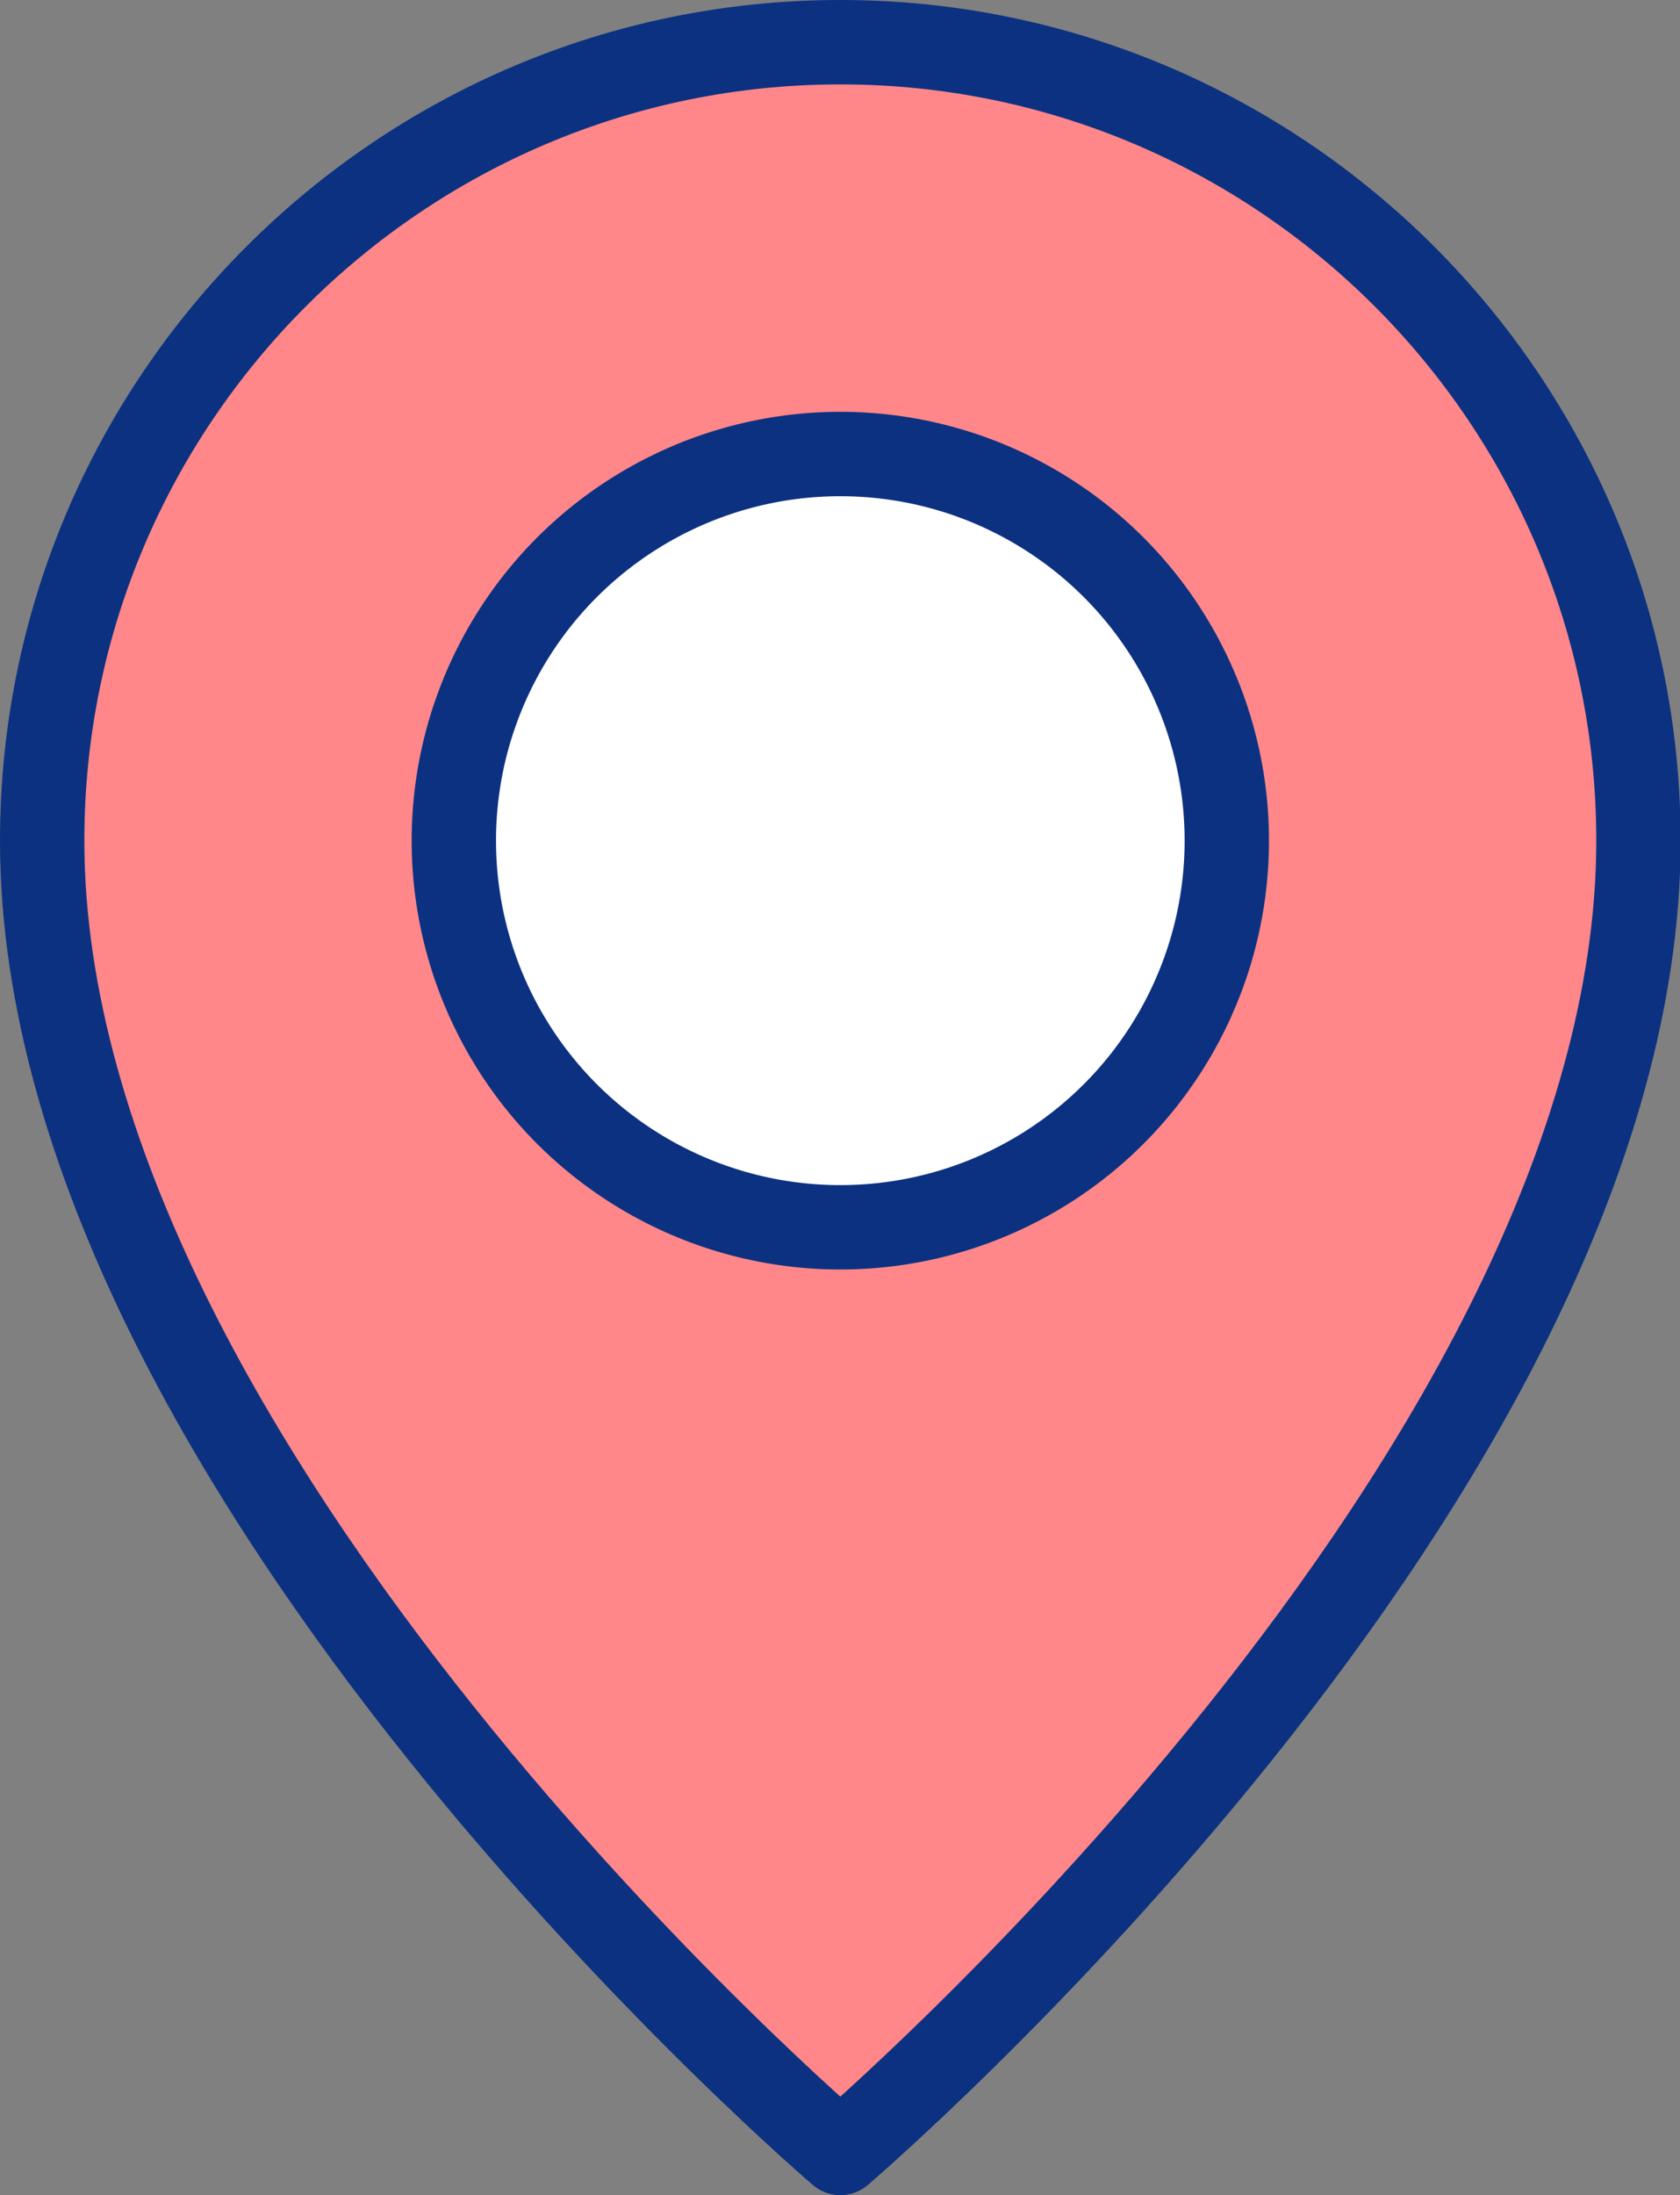
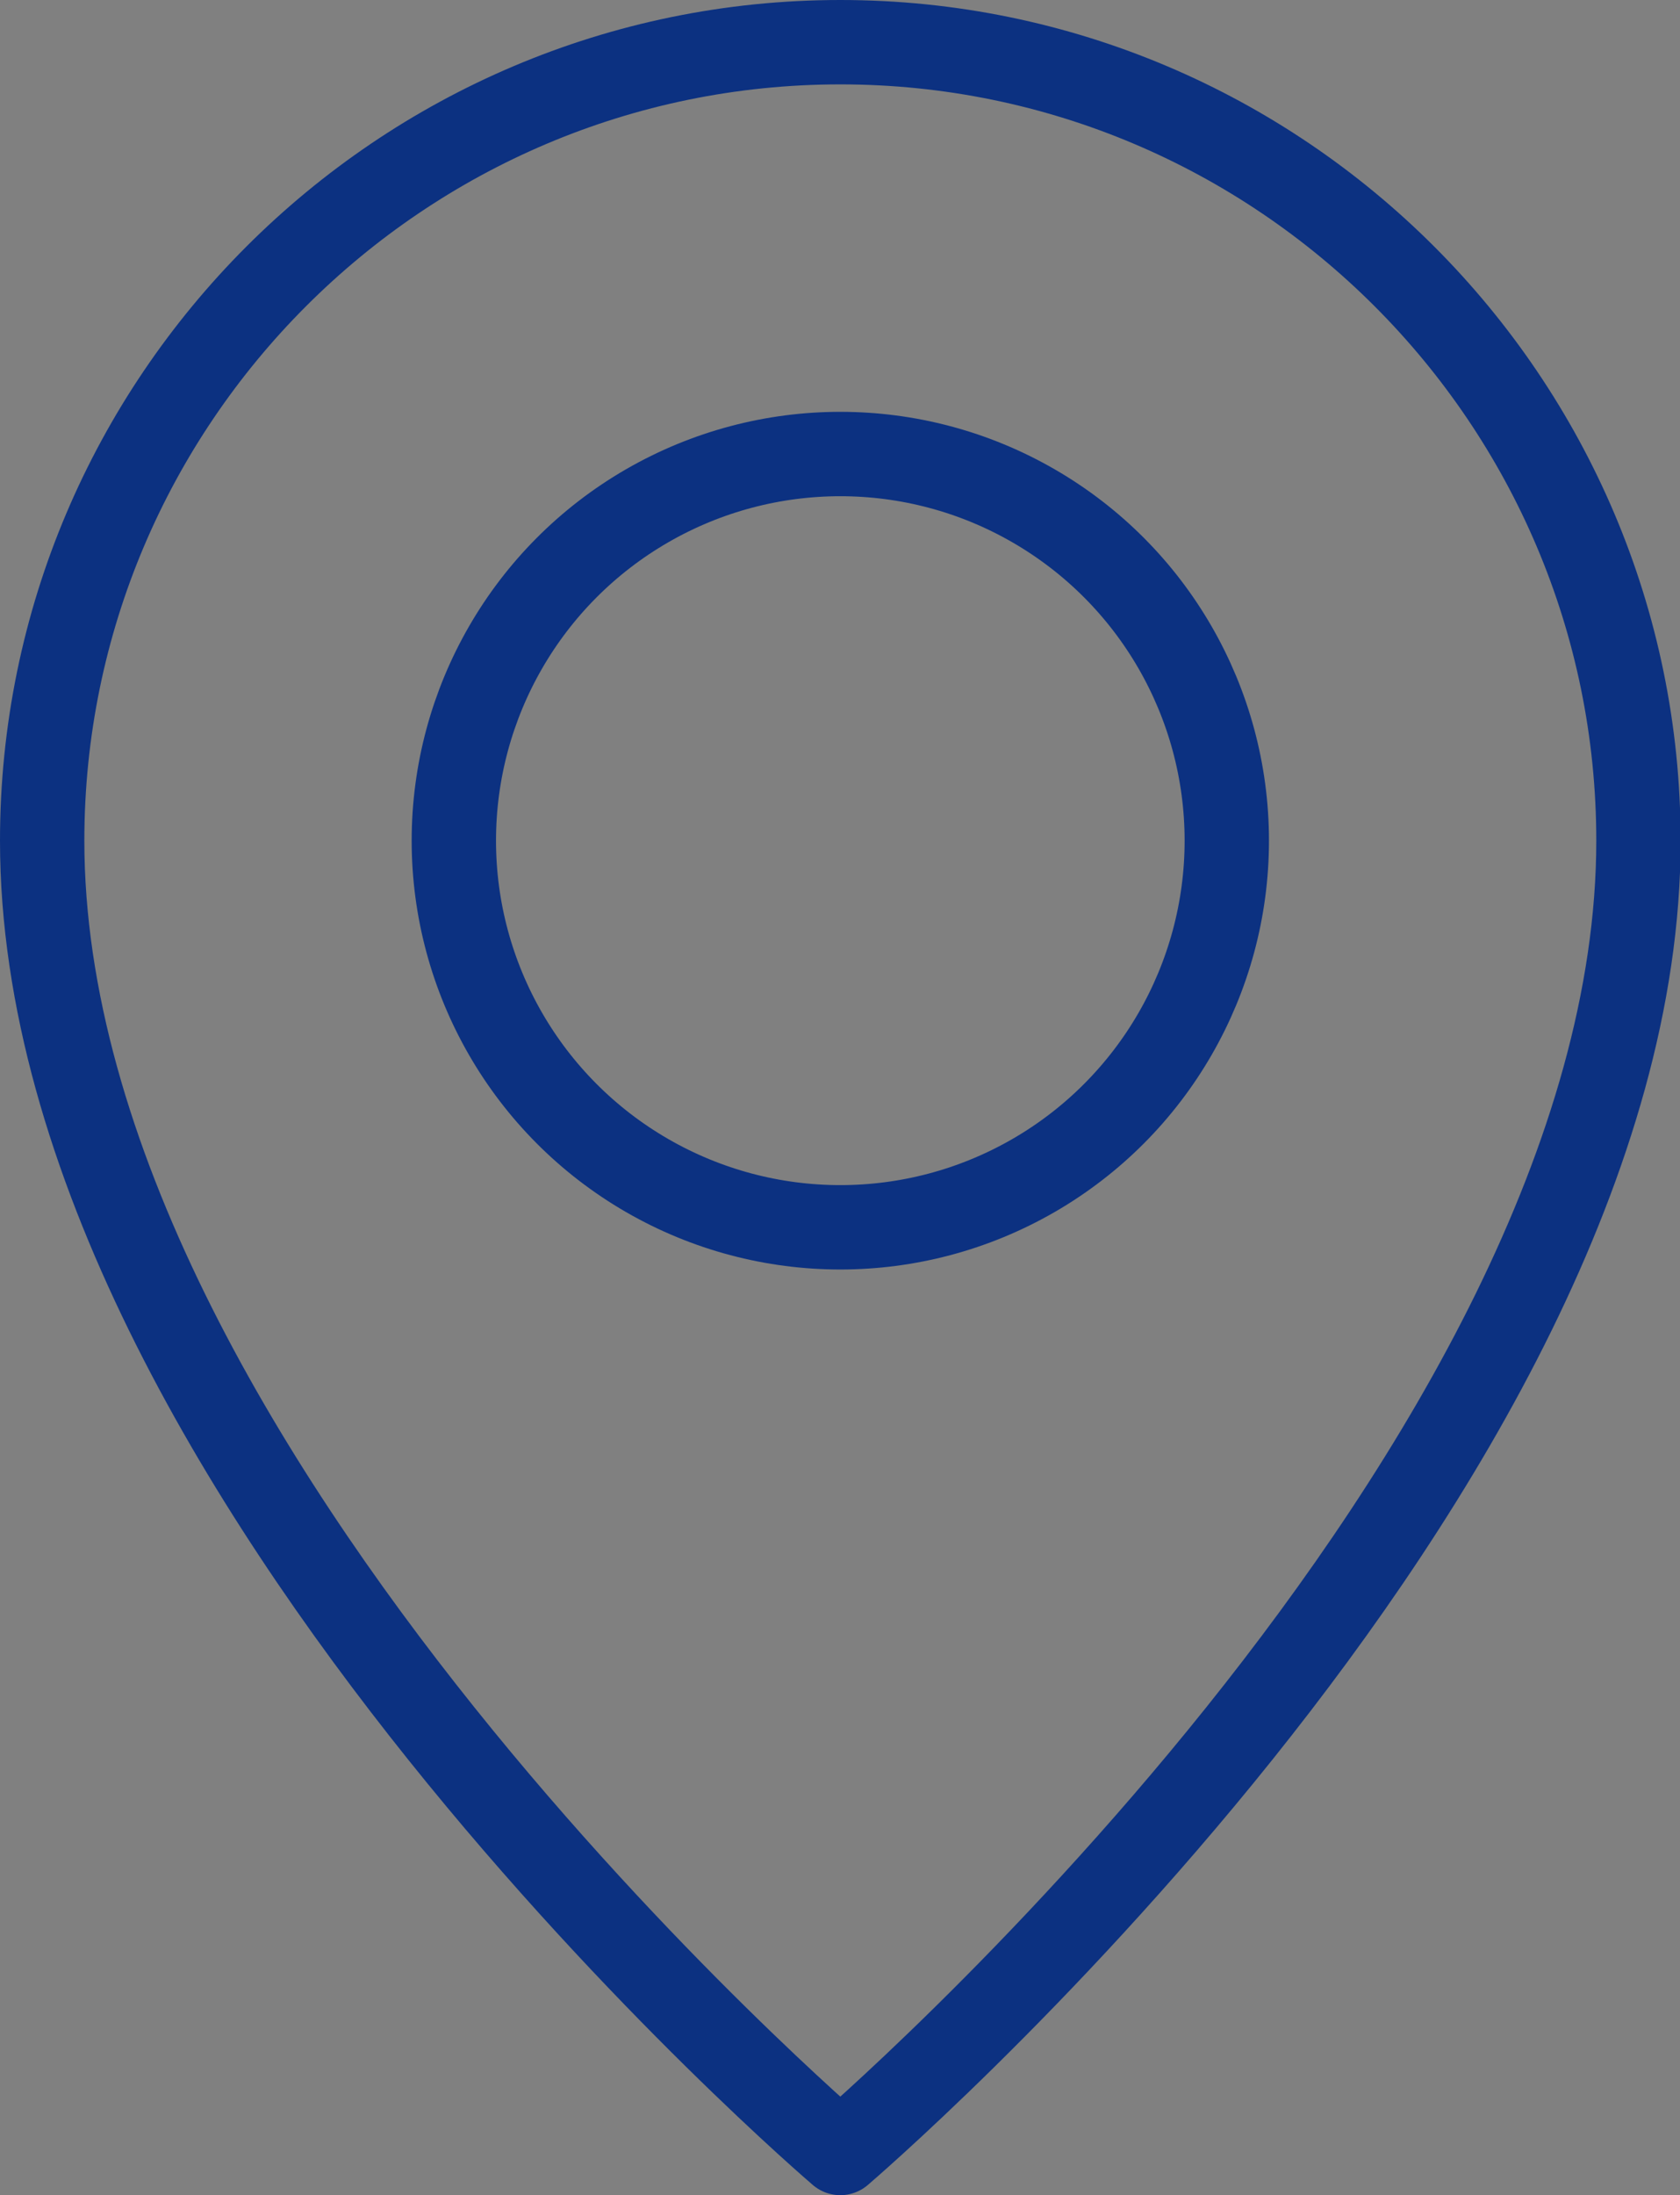
<svg xmlns="http://www.w3.org/2000/svg" id="design" viewBox="0 0 26.69 34.86">
  <rect x="0" y="0" width="26.69" height="34.86" fill="#808080" stroke="none" />
  <defs>
    <style>
      .cls-1 {
        fill: #fff;
      }

      .cls-2 {
        fill: #ff8789;
      }

      .cls-3 {
        fill: none;
        stroke: #0c3181;
        stroke-linecap: round;
        stroke-linejoin: round;
        stroke-width: 1.34px;
      }
    </style>
  </defs>
  <g>
-     <path class="cls-2" d="M13.35,.67c6.99,0,12.68,5.69,12.68,12.68,0,10.02-12.68,20.84-12.68,20.84,0,0-12.68-10.82-12.68-20.84C.67,6.36,6.36,.67,13.35,.67Zm6.14,12.68c0-3.39-2.75-6.14-6.14-6.14s-6.14,2.75-6.14,6.14,2.75,6.14,6.14,6.14,6.14-2.75,6.14-6.14Z" />
-     <circle class="cls-1" cx="13.35" cy="13.35" r="6.14" />
-   </g>
+     </g>
  <g>
    <path class="cls-3" d="M13.35,34.19S.67,23.37,.67,13.35C.67,6.36,6.36,.67,13.35,.67s12.68,5.69,12.68,12.68c0,10.02-12.68,20.84-12.68,20.84Z" />
    <circle class="cls-3" cx="13.35" cy="13.35" r="6.14" />
  </g>
</svg>